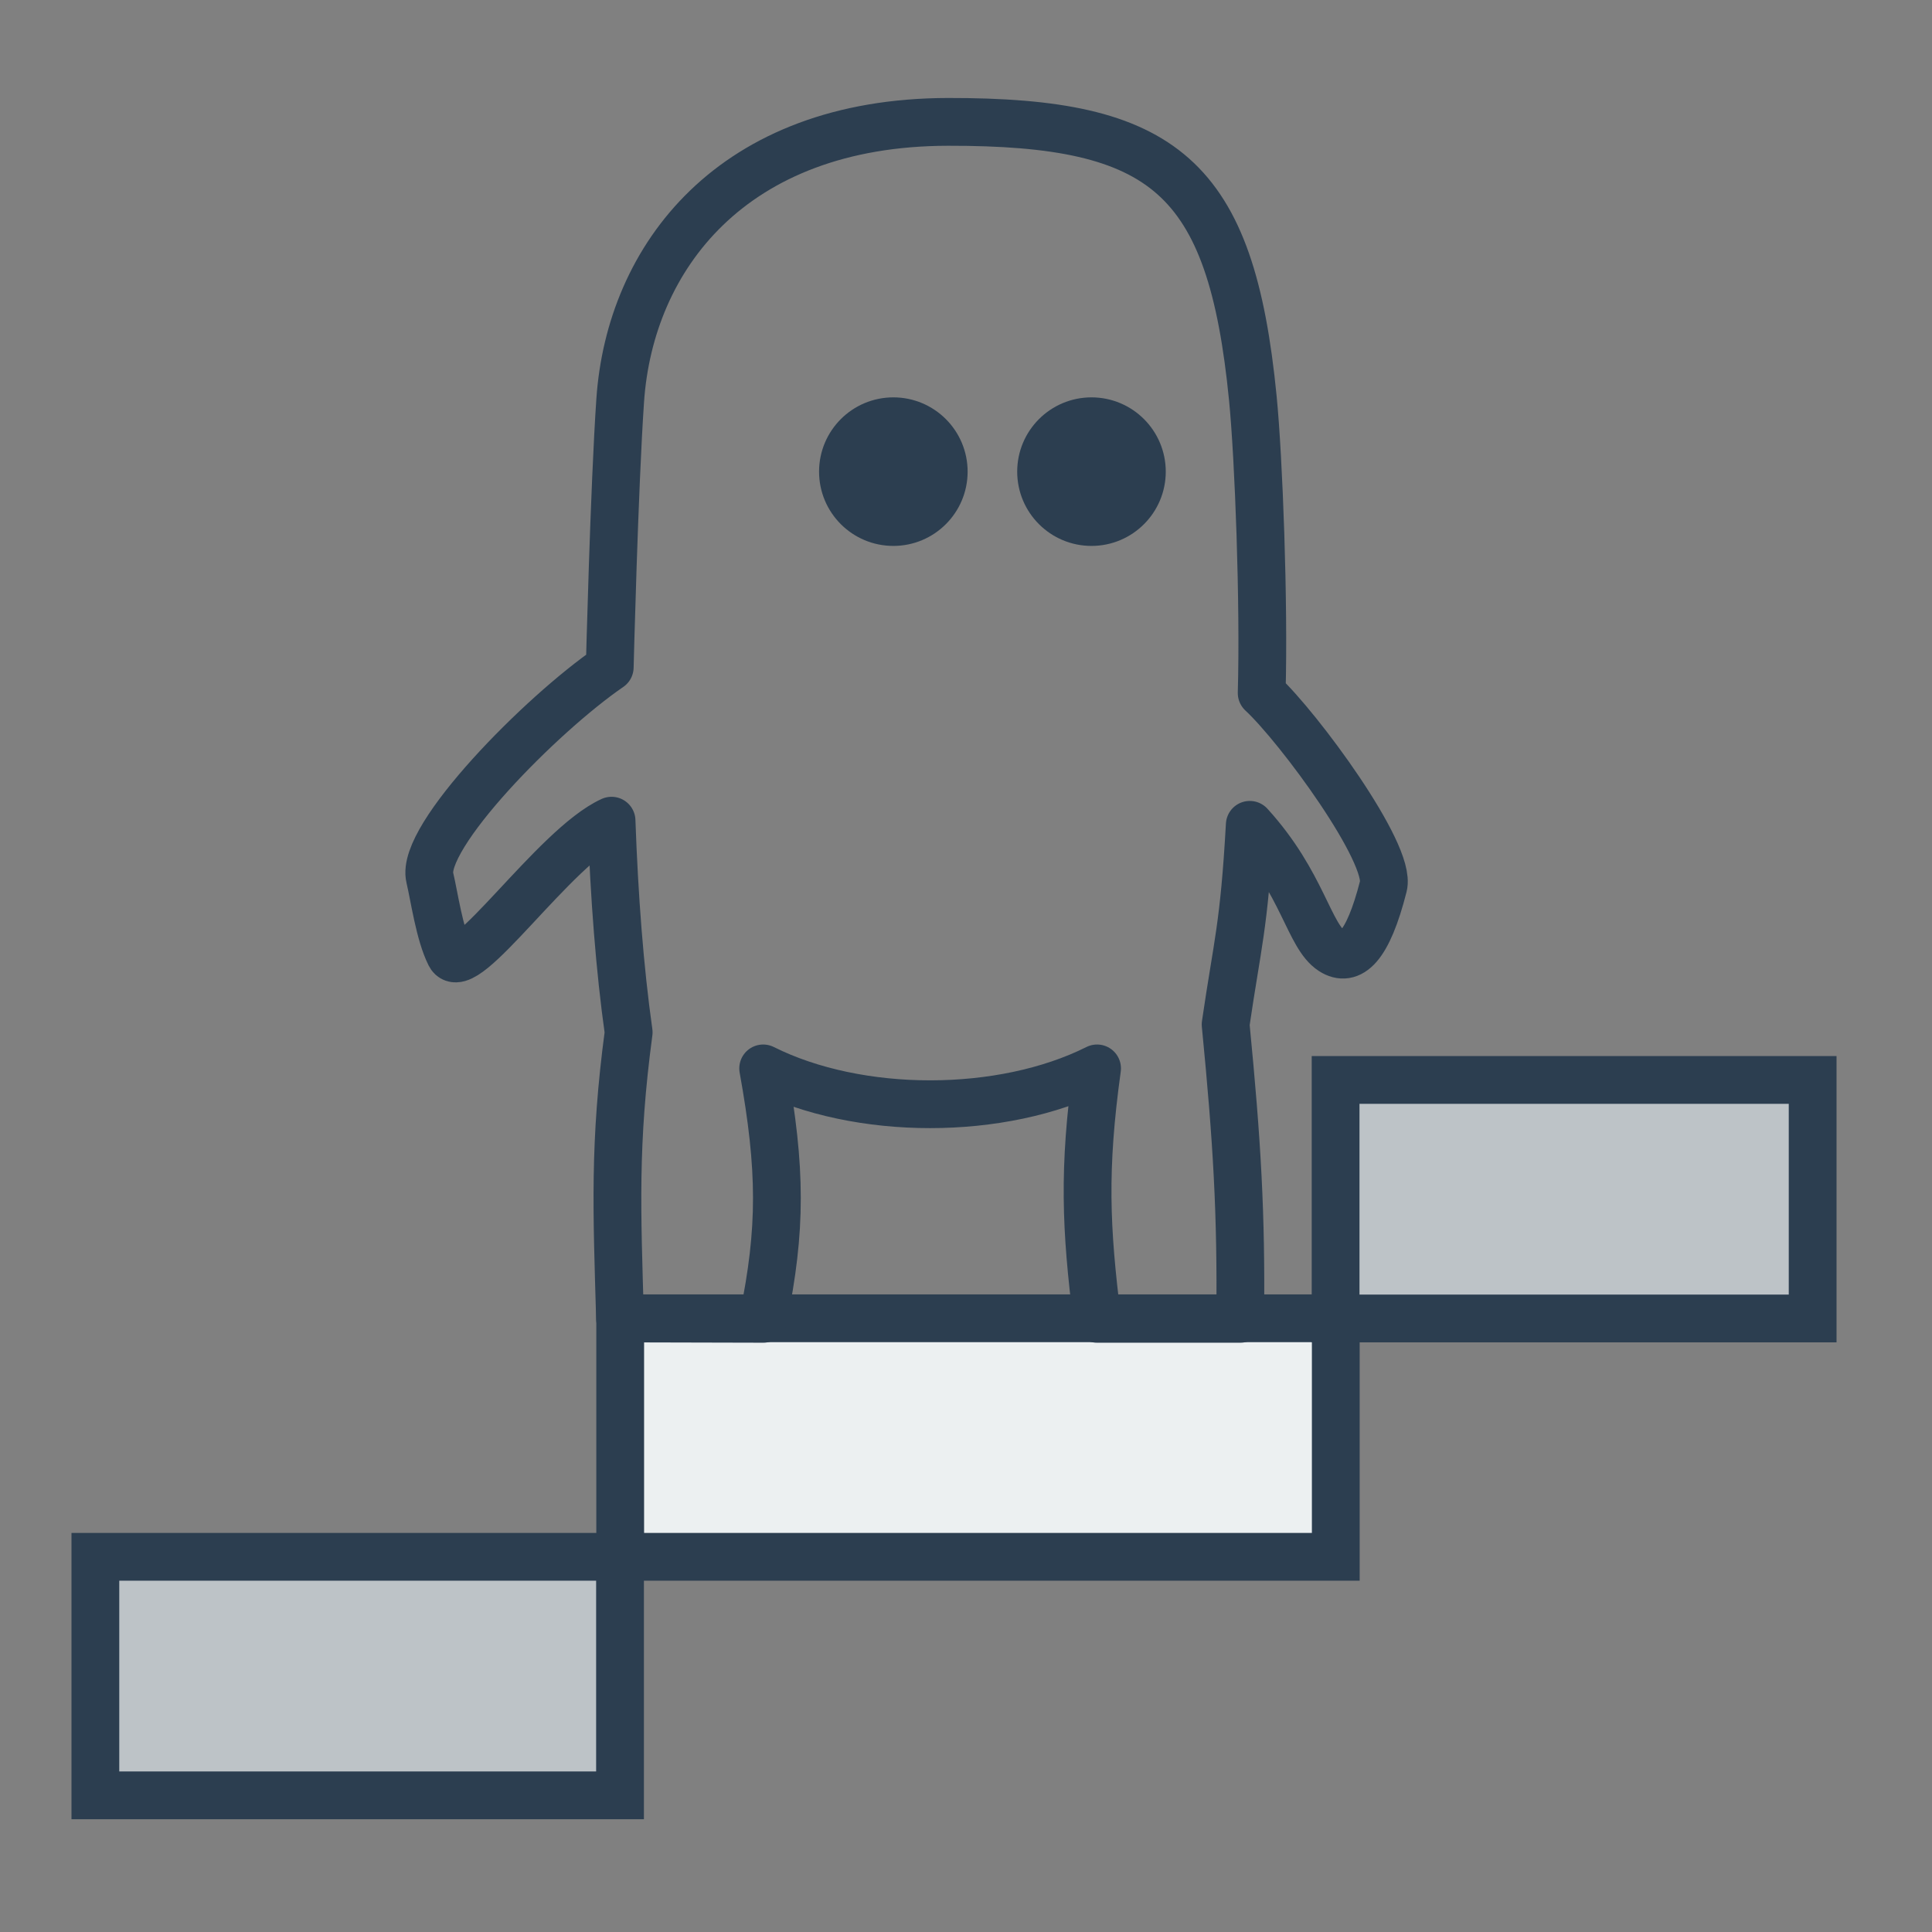
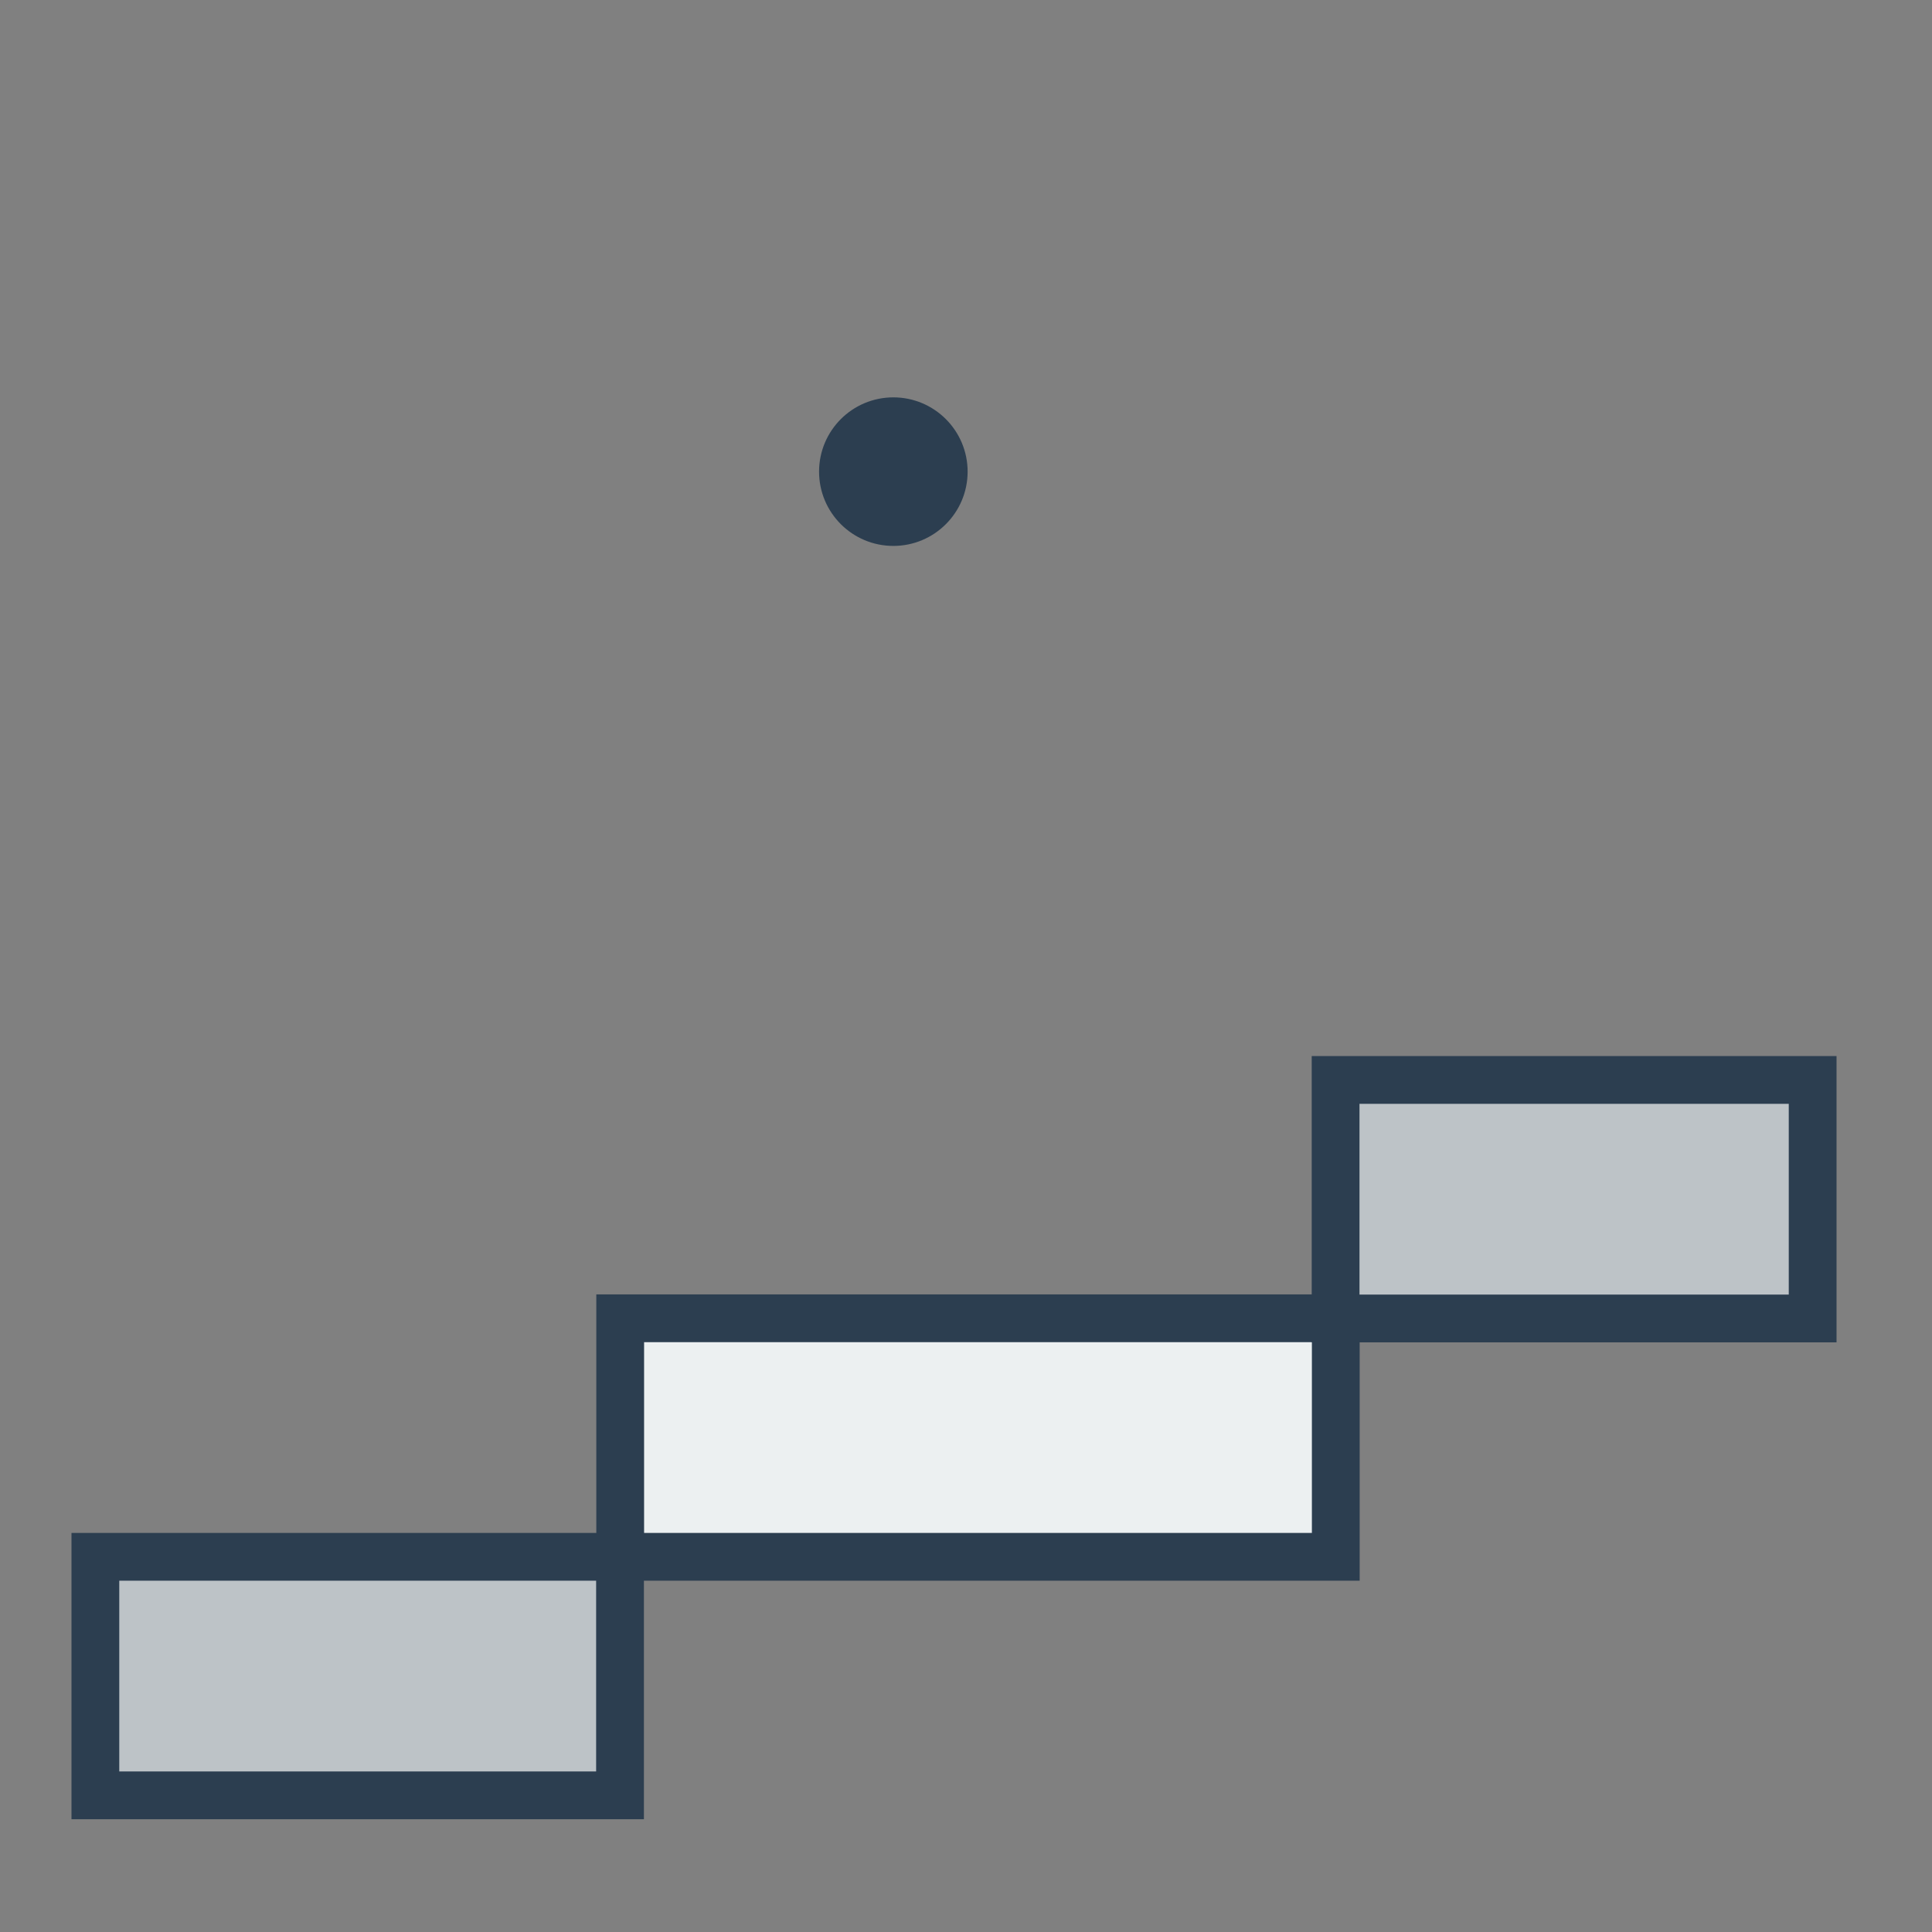
<svg xmlns="http://www.w3.org/2000/svg" xmlns:ns1="http://www.inkscape.org/namespaces/inkscape" xmlns:ns2="http://sodipodi.sourceforge.net/DTD/sodipodi-0.dtd" width="10.716mm" height="10.716mm" viewBox="0 0 10.716 10.716" version="1.1" id="svg5205" ns1:version="0.92.5 (2060ec1f9f, 2020-04-08)" ns2:docname="plosinovka-podminky-kombinace.svg">
  <rect x="0" y="0" width="10.716" height="10.716" fill="#808080" stroke="none" />
  <defs id="defs5199">
    <marker ns1:stockid="Arrow2Send" orient="auto" refY="0" refX="0" id="Arrow2Send-9-2" style="overflow:visible" ns1:isstock="true">
-       <path ns1:connector-curvature="0" id="path3712-1-8" style="fill:#2c3e50;fill-opacity:1;fill-rule:evenodd;stroke:#2c3e50;stroke-width:0.625;stroke-linejoin:round;stroke-opacity:1" d="M 8.719,4.034 -2.207,0.016 8.719,-4.002 c -1.745,2.372 -1.735,5.617 -6e-7,8.035 z" transform="matrix(-0.3,0,0,-0.3,0.69,0)" />
+       <path ns1:connector-curvature="0" id="path3712-1-8" style="fill:#2c3e50;fill-opacity:1;fill-rule:evenodd;stroke:#2c3e50;stroke-width:0.625;stroke-linejoin:round;stroke-opacity:1" d="M 8.719,4.034 -2.207,0.016 8.719,-4.002 z" transform="matrix(-0.3,0,0,-0.3,0.69,0)" />
    </marker>
  </defs>
  <ns2:namedview id="base" pagecolor="#ffffff" bordercolor="#666666" borderopacity="1.0" ns1:pageopacity="0.0" ns1:pageshadow="2" ns1:zoom="7.9195959" ns1:cx="31.824935" ns1:cy="-4.7537602" ns1:document-units="mm" ns1:current-layer="layer1" showgrid="false" fit-margin-top="0" fit-margin-left="0" fit-margin-right="0" fit-margin-bottom="0" ns1:window-width="1920" ns1:window-height="1016" ns1:window-x="0" ns1:window-y="27" ns1:window-maximized="1" ns1:snap-bbox="true" ns1:snap-page="true" />
  <g ns1:label="Layer 1" ns1:groupmode="layer" id="layer1" transform="translate(-93.672,-73.928)">
    <rect style="opacity:1;vector-effect:none;fill:#ecf0f1;fill-opacity:1;fill-rule:evenodd;stroke:#2c3e50;stroke-width:0.265;stroke-linecap:butt;stroke-linejoin:miter;stroke-miterlimit:4;stroke-dasharray:none;stroke-dashoffset:0;stroke-opacity:1" id="rect716-6-4" width="3.969" height="1.323" x="97.112" y="81.24" />
    <rect y="82.563" x="94.201" height="1.323" width="2.91" id="rect1605-8" style="opacity:1;vector-effect:none;fill:#bdc3c7;fill-opacity:1;fill-rule:evenodd;stroke:#2c3e50;stroke-width:0.265;stroke-linecap:butt;stroke-linejoin:miter;stroke-miterlimit:4;stroke-dasharray:none;stroke-dashoffset:0;stroke-opacity:1" />
    <g transform="translate(-115.349,-68.717)" id="g1588-7-1">
      <g transform="translate(-16.404)" id="g1582-5-2">
-         <path ns2:nodetypes="cccsscszccsscccccccc" ns1:connector-curvature="0" id="path1573-3-93" d="m 228.864,149.958 c -0.017,-0.596 -0.035,-0.967 0.048,-1.587 -0.05,-0.354 -0.08,-0.753 -0.095,-1.174 -0.317,0.144 -0.819,0.897 -0.896,0.744 -0.059,-0.117 -0.087,-0.323 -0.112,-0.428 -0.054,-0.225 0.616,-0.905 0.998,-1.167 0,0 0.025,-1 0.058,-1.48 0.054,-0.792 0.619,-1.543 1.818,-1.545 1.2,-0.002 1.57,0.299 1.691,1.533 0.033,0.335 0.063,1.136 0.049,1.635 0.207,0.192 0.721,0.891 0.675,1.071 -0.087,0.343 -0.185,0.424 -0.285,0.36 -0.129,-0.083 -0.16,-0.375 -0.456,-0.7 -0.032,0.569 -0.068,0.655 -0.134,1.107 0.064,0.655 0.087,1.048 0.081,1.633 h -0.794 c -0.062,-0.502 -0.078,-0.825 0,-1.389 -0.529,0.265 -1.323,0.265 -1.852,0 0.101,0.56 0.102,0.891 0,1.389 z" style="opacity:1;vector-effect:none;fill:none;fill-opacity:1;stroke:#2c3e50;stroke-width:0.265;stroke-linecap:round;stroke-linejoin:round;stroke-miterlimit:4;stroke-dasharray:none;stroke-dashoffset:0;stroke-opacity:1;marker:none;marker-start:none;marker-mid:none;marker-end:none;paint-order:normal" />
-         <circle r="0.309" cy="145.261" cx="231.479" id="circle1575-5-9" style="opacity:1;vector-effect:none;fill:#2c3e50;fill-opacity:1;stroke:#2c3e50;stroke-width:0.206;stroke-linecap:round;stroke-linejoin:round;stroke-miterlimit:4;stroke-dasharray:none;stroke-dashoffset:0;stroke-opacity:1;marker:none;marker-start:none;marker-mid:none;marker-end:none;paint-order:normal" />
        <circle style="opacity:1;vector-effect:none;fill:#2c3e50;fill-opacity:1;stroke:#2c3e50;stroke-width:0.206;stroke-linecap:round;stroke-linejoin:round;stroke-miterlimit:4;stroke-dasharray:none;stroke-dashoffset:0;stroke-opacity:1;marker:none;marker-start:none;marker-mid:none;marker-end:none;paint-order:normal" id="circle1577-6-0" cx="230.38" cy="145.261" r="0.309" />
      </g>
    </g>
    <rect style="opacity:1;vector-effect:none;fill:#bdc3c7;fill-opacity:1;fill-rule:evenodd;stroke:#2c3e50;stroke-width:0.265;stroke-linecap:butt;stroke-linejoin:miter;stroke-miterlimit:4;stroke-dasharray:none;stroke-dashoffset:0;stroke-opacity:1" id="rect3993" width="2.646" height="1.323" x="101.08" y="79.918" />
  </g>
</svg>